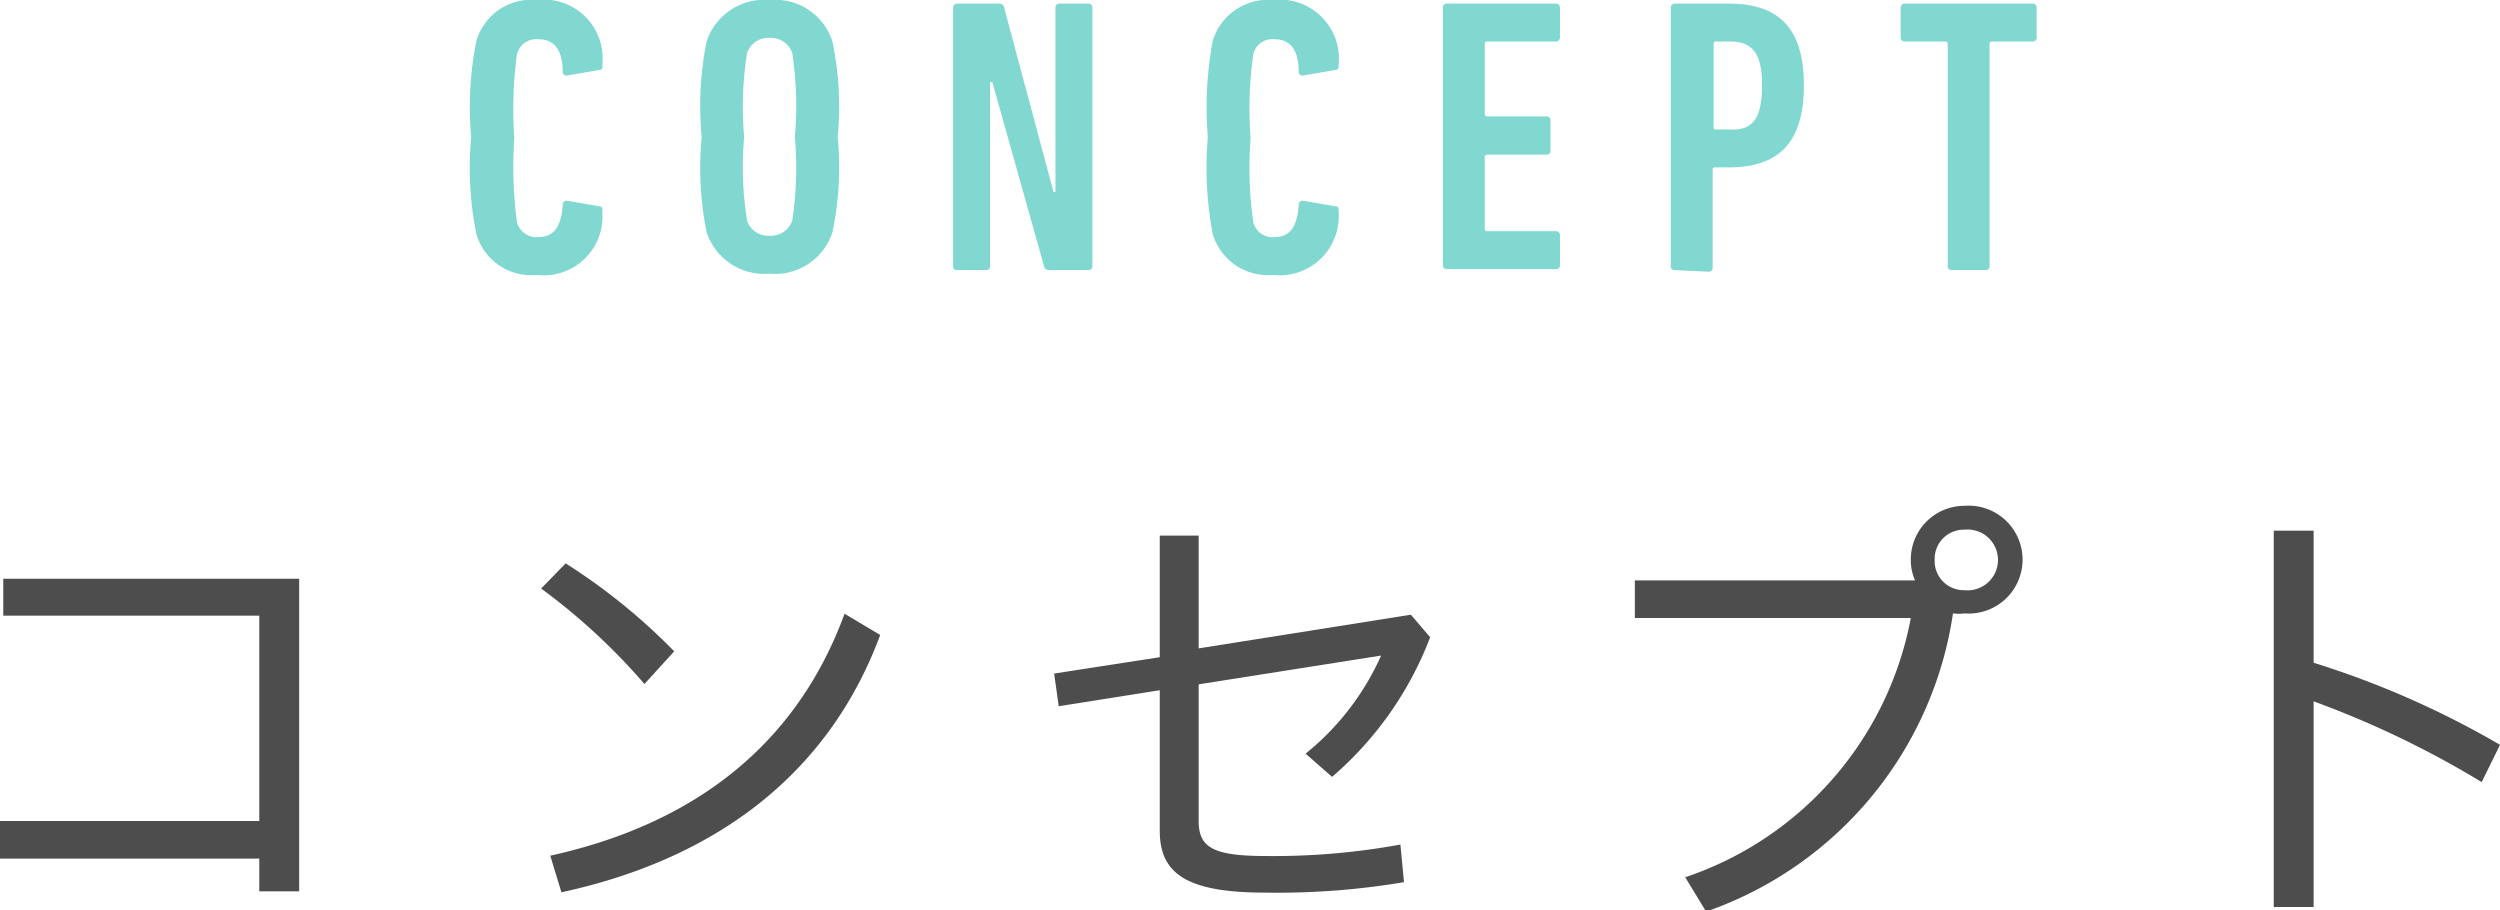
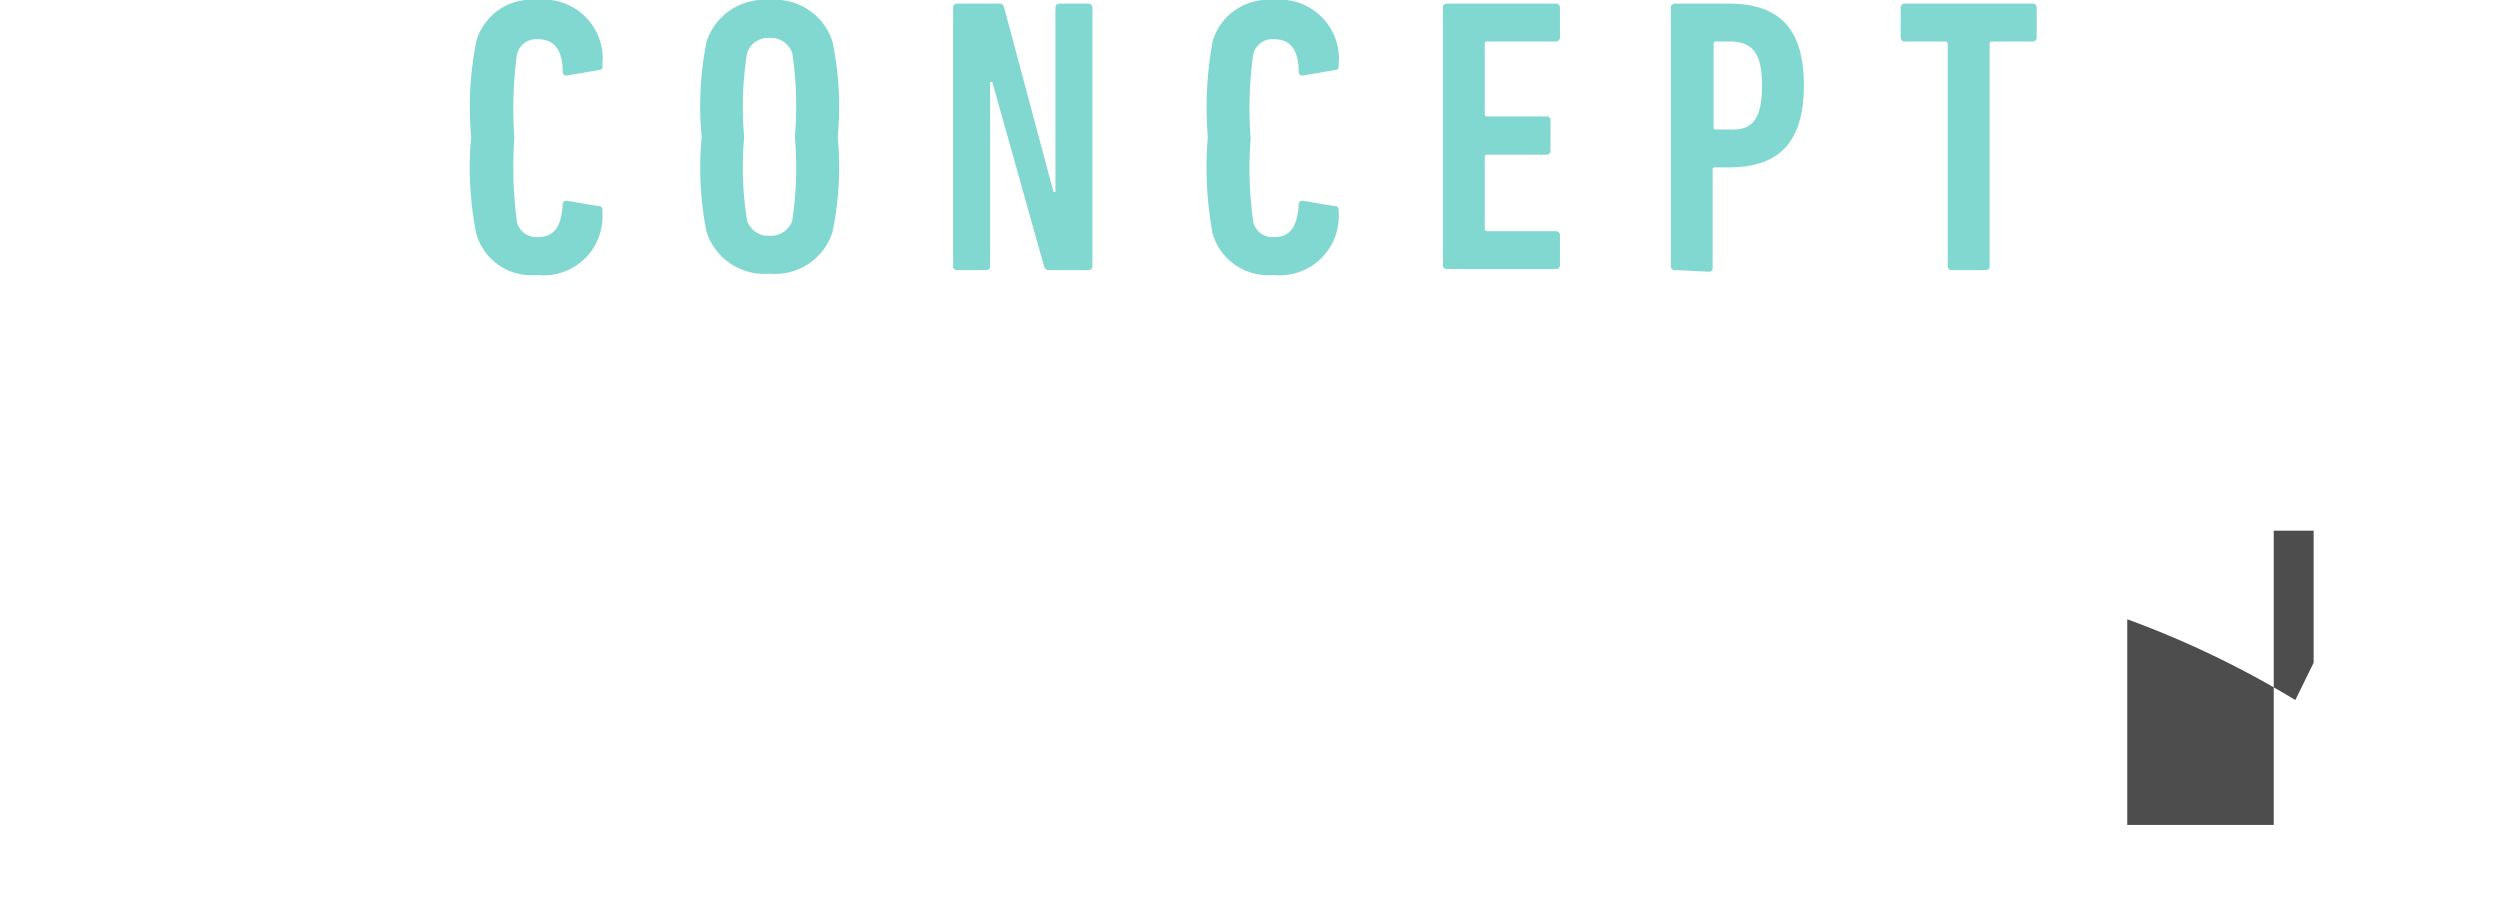
<svg xmlns="http://www.w3.org/2000/svg" id="レイヤー_1" data-name="レイヤー 1" viewBox="0 0 76.46 27.84">
  <defs>
    <style>.cls-1{fill:#4d4d4d;}.cls-2{fill:#81d8d1;}</style>
  </defs>
-   <path class="cls-1" d="M7.93,25.11V18.83H.1V17.7H9.15v9.56H7.93v-1H0V25.11Z" />
-   <path class="cls-1" d="M17.3,17.23a18.46,18.46,0,0,1,3.32,2.69l-.91,1A19,19,0,0,0,16.55,18Zm-.47,8.94c4.27-.94,7.49-3.28,9-7.4l1.09.65c-1.62,4.37-5.17,6.88-9.75,7.87Z" />
-   <path class="cls-1" d="M43.15,18.8l.59.69a10.61,10.61,0,0,1-3,4.27l-.81-.71a8.08,8.08,0,0,0,2.31-3l-5.58.88v4.17c0,.8.4,1.08,2.05,1.08a21.45,21.45,0,0,0,4.12-.35l.11,1.15a23.29,23.29,0,0,1-4.24.32c-2.39,0-3.23-.57-3.23-1.89v-4.3l-3.09.49-.14-1,3.23-.5V16.38h1.19v3.45Z" />
-   <path class="cls-1" d="M58.57,17.75a1.53,1.53,0,0,1-.13-.64,1.64,1.64,0,0,1,1.64-1.64,1.65,1.65,0,1,1,0,3.29,1.29,1.29,0,0,1-.35,0,11.42,11.42,0,0,1-7.55,9.12l-.64-1.05a10.38,10.38,0,0,0,6.9-7.93H50V17.75Zm.6-.63a.89.89,0,0,0,.91.93.93.93,0,1,0,0-1.85A.89.89,0,0,0,59.17,17.12Z" />
-   <path class="cls-1" d="M70.76,20.27a27.57,27.57,0,0,1,5.7,2.51l-.56,1.14a29.22,29.22,0,0,0-5.14-2.47v6.29H69.54V16.23h1.22Z" />
+   <path class="cls-1" d="M70.76,20.27l-.56,1.14a29.22,29.22,0,0,0-5.14-2.47v6.29H69.54V16.23h1.22Z" />
  <path class="cls-2" d="M14.41,4.19a10.24,10.24,0,0,1,.16-2.94A1.75,1.75,0,0,1,16.42,0a1.8,1.8,0,0,1,2,2,.1.1,0,0,1-.08.14l-1,.17a.11.11,0,0,1-.13-.11c0-.7-.28-1-.75-1a.61.61,0,0,0-.65.46,12.81,12.81,0,0,0-.08,2.57,12.73,12.73,0,0,0,.08,2.56.61.61,0,0,0,.65.46c.47,0,.71-.3.75-1a.11.11,0,0,1,.13-.11l1,.17c.07,0,.1.07.08.15a1.8,1.8,0,0,1-2,1.95,1.75,1.75,0,0,1-1.85-1.25A10.19,10.19,0,0,1,14.41,4.19Z" />
  <path class="cls-2" d="M21.61,7.1a10,10,0,0,1-.15-2.91,10,10,0,0,1,.15-2.92A1.86,1.86,0,0,1,23.54,0a1.84,1.84,0,0,1,1.92,1.27,9.76,9.76,0,0,1,.16,2.92,9.71,9.71,0,0,1-.16,2.91,1.84,1.84,0,0,1-1.92,1.27A1.86,1.86,0,0,1,21.61,7.1Zm2.62-.35a10.83,10.83,0,0,0,.08-2.56,10.9,10.9,0,0,0-.08-2.57.69.69,0,0,0-.69-.46.68.68,0,0,0-.69.46,10.31,10.31,0,0,0-.09,2.57,10.24,10.24,0,0,0,.09,2.56.68.68,0,0,0,.69.46A.69.69,0,0,0,24.23,6.75Z" />
  <path class="cls-2" d="M29.15.23a.12.12,0,0,1,.12-.12h1.27a.15.15,0,0,1,.17.12l1.51,5.64h.06V.23A.12.12,0,0,1,32.4.11h.89a.12.12,0,0,1,.12.12V8.14a.11.11,0,0,1-.12.12H32.1a.15.15,0,0,1-.17-.12L30.35,2.51h-.07V8.14a.11.11,0,0,1-.12.12h-.89a.11.11,0,0,1-.12-.12Z" />
  <path class="cls-2" d="M36.94,4.19a11.07,11.07,0,0,1,.15-2.94A1.77,1.77,0,0,1,38.94,0a1.81,1.81,0,0,1,2,2c0,.07,0,.13-.09.14l-1,.17a.11.11,0,0,1-.13-.11c0-.7-.28-1-.74-1a.6.6,0,0,0-.65.46,11.78,11.78,0,0,0-.08,2.57,11.71,11.71,0,0,0,.08,2.56.6.6,0,0,0,.65.46c.46,0,.7-.3.74-1a.11.11,0,0,1,.13-.11l1,.17c.08,0,.1.07.09.15a1.81,1.81,0,0,1-2,1.95,1.77,1.77,0,0,1-1.85-1.25A11,11,0,0,1,36.94,4.19Z" />
  <path class="cls-2" d="M44.13.23a.11.11,0,0,1,.12-.12h3.34a.12.12,0,0,1,.12.12v.92a.12.12,0,0,1-.12.12H45.48a.06.06,0,0,0-.07.07V3.49s0,.07.07.07H47.3a.11.11,0,0,1,.12.12v.93a.11.11,0,0,1-.12.12H45.48s-.07,0-.07.07V7s0,.07.07.07h2.11a.12.12,0,0,1,.12.12v.92a.11.11,0,0,1-.12.12H44.25a.11.11,0,0,1-.12-.12Z" />
  <path class="cls-2" d="M51.22,8.26a.11.11,0,0,1-.12-.12V.23a.12.12,0,0,1,.12-.12h1.64c1.45,0,2.31.65,2.31,2.5s-.86,2.51-2.31,2.51h-.41a.06.06,0,0,0-.07.07v3a.11.11,0,0,1-.12.12Zm2.67-5.65c0-1-.3-1.34-1-1.34h-.41a.06.06,0,0,0-.07.07V3.89a.06.06,0,0,0,.07.07h.41C53.59,4,53.89,3.65,53.89,2.61Z" />
  <path class="cls-2" d="M59.69,8.26a.11.11,0,0,1-.12-.12V1.34a.07.07,0,0,0-.07-.07H58.25a.12.12,0,0,1-.12-.12V.23a.12.12,0,0,1,.12-.12h3.92a.12.12,0,0,1,.12.12v.92a.12.12,0,0,1-.12.12H60.92a.07.07,0,0,0-.07.07v6.8a.11.11,0,0,1-.12.12Z" />
</svg>